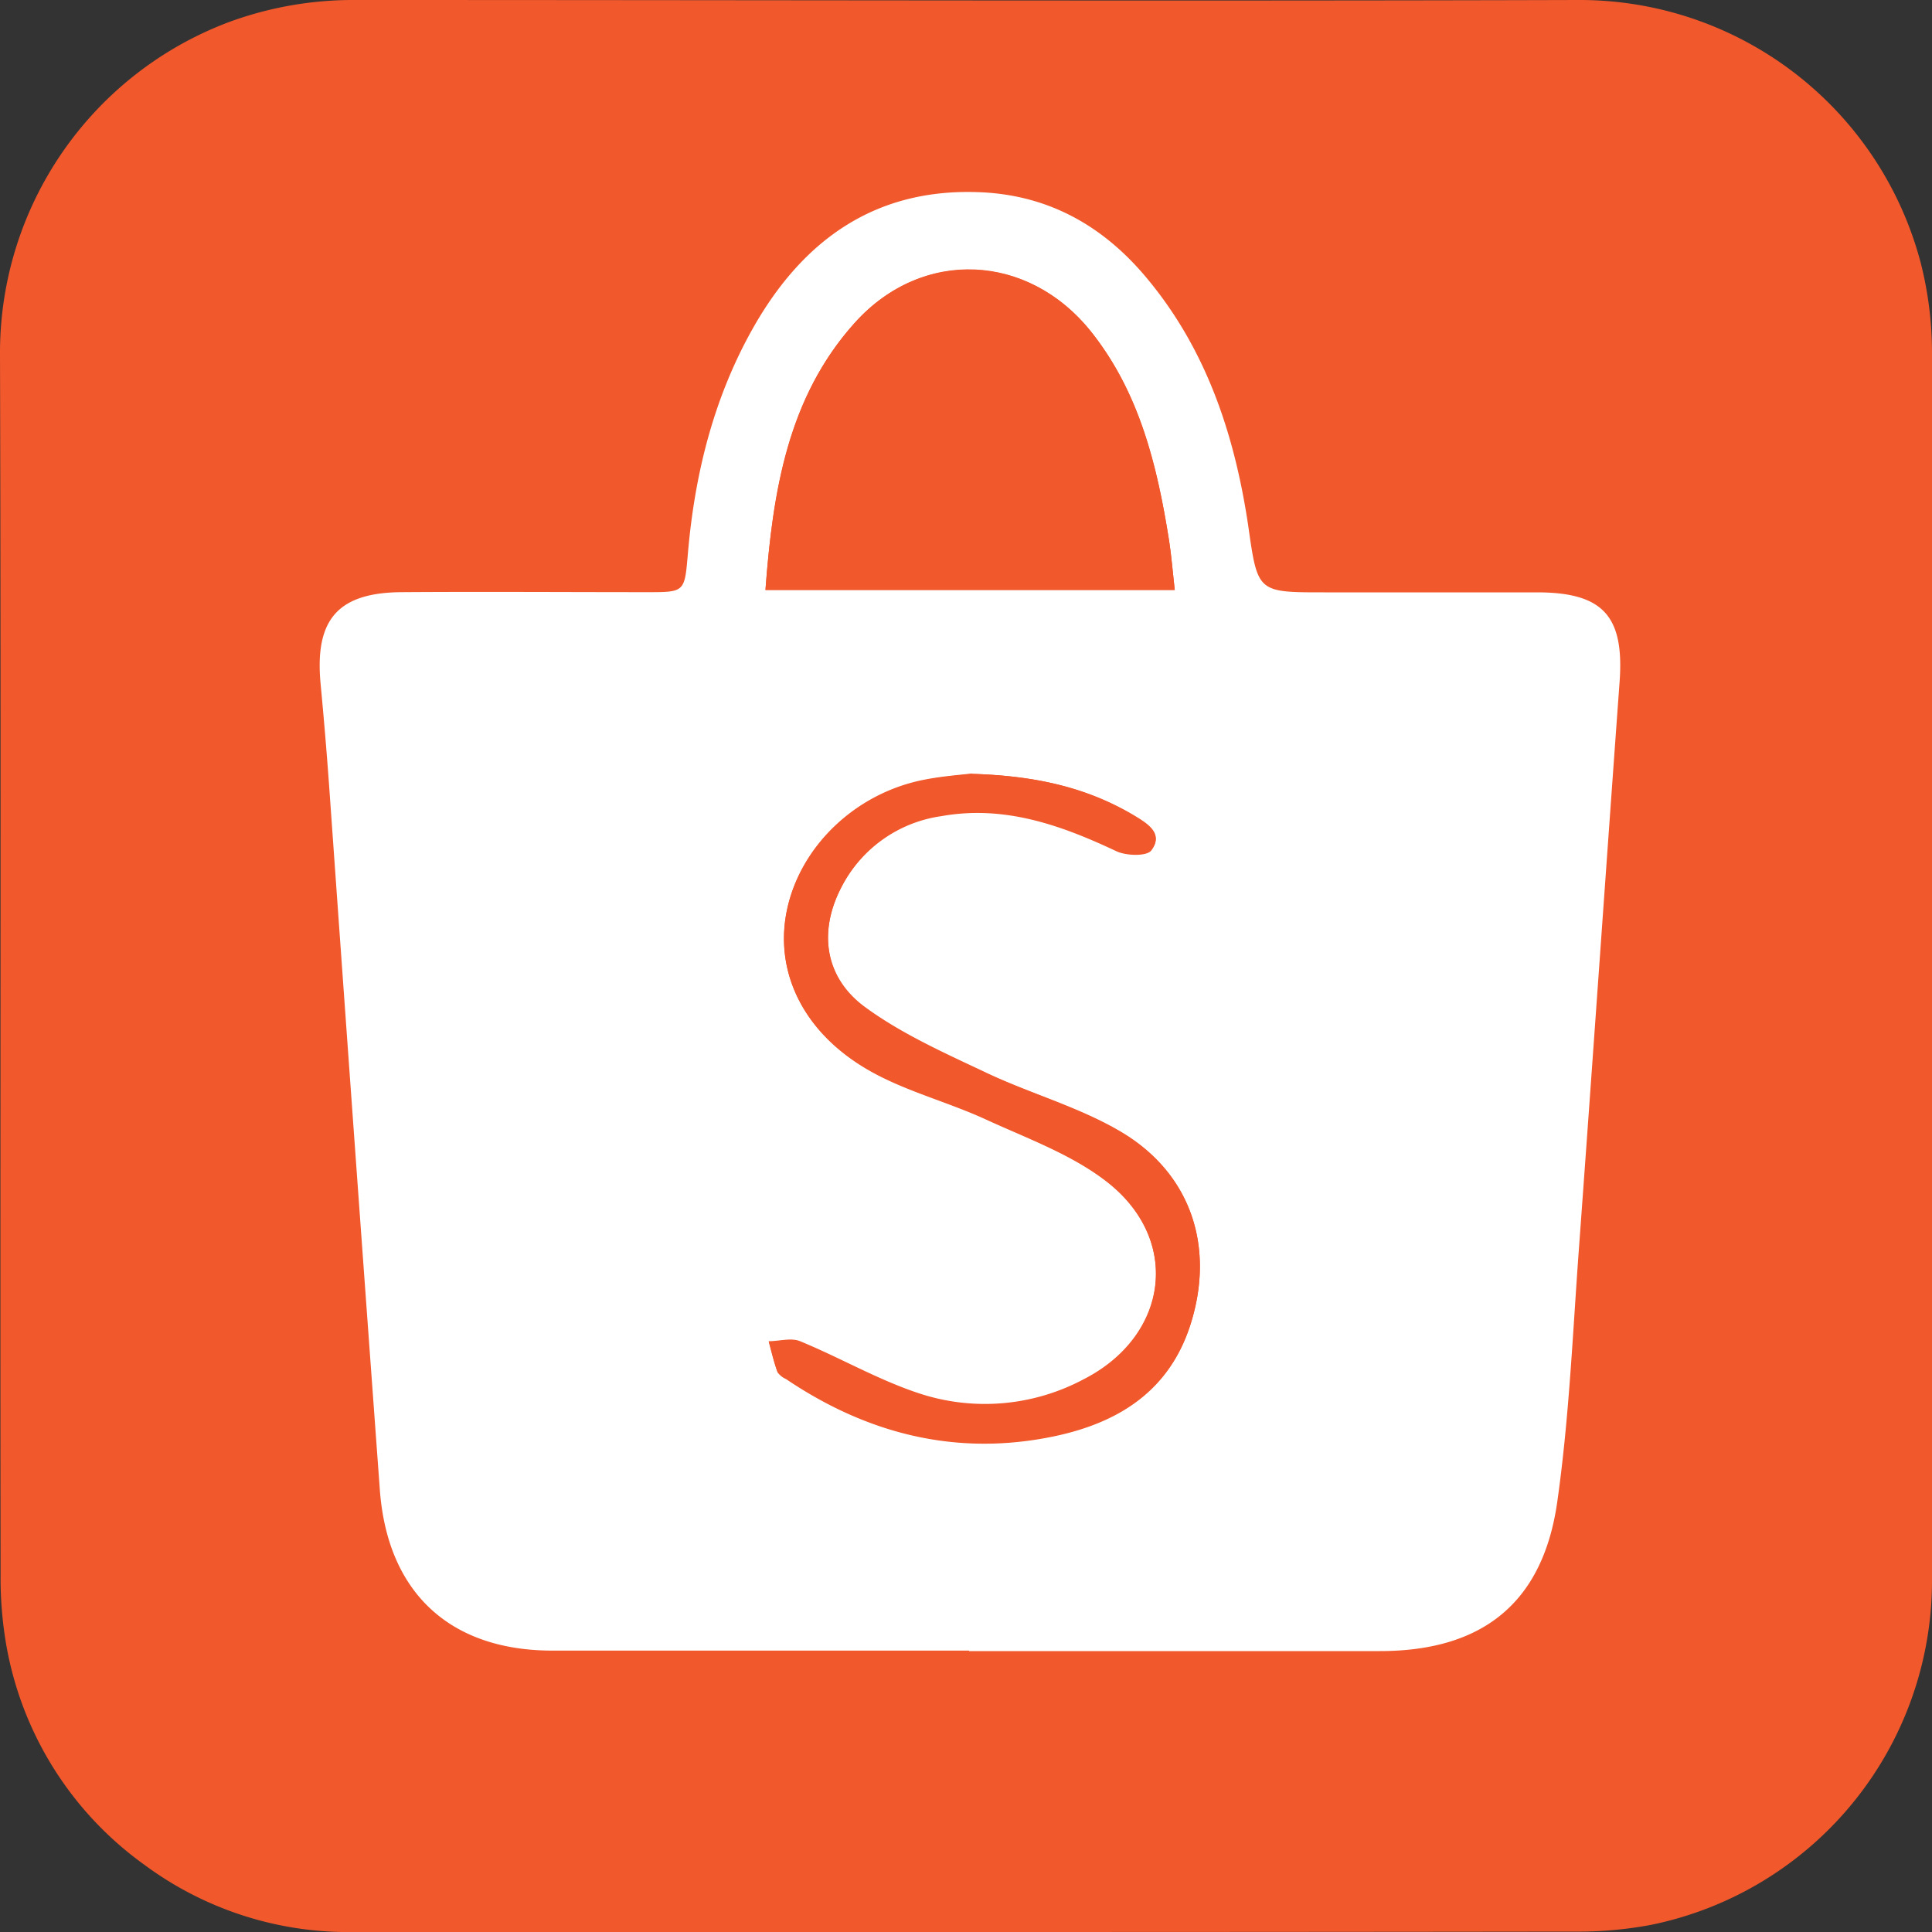
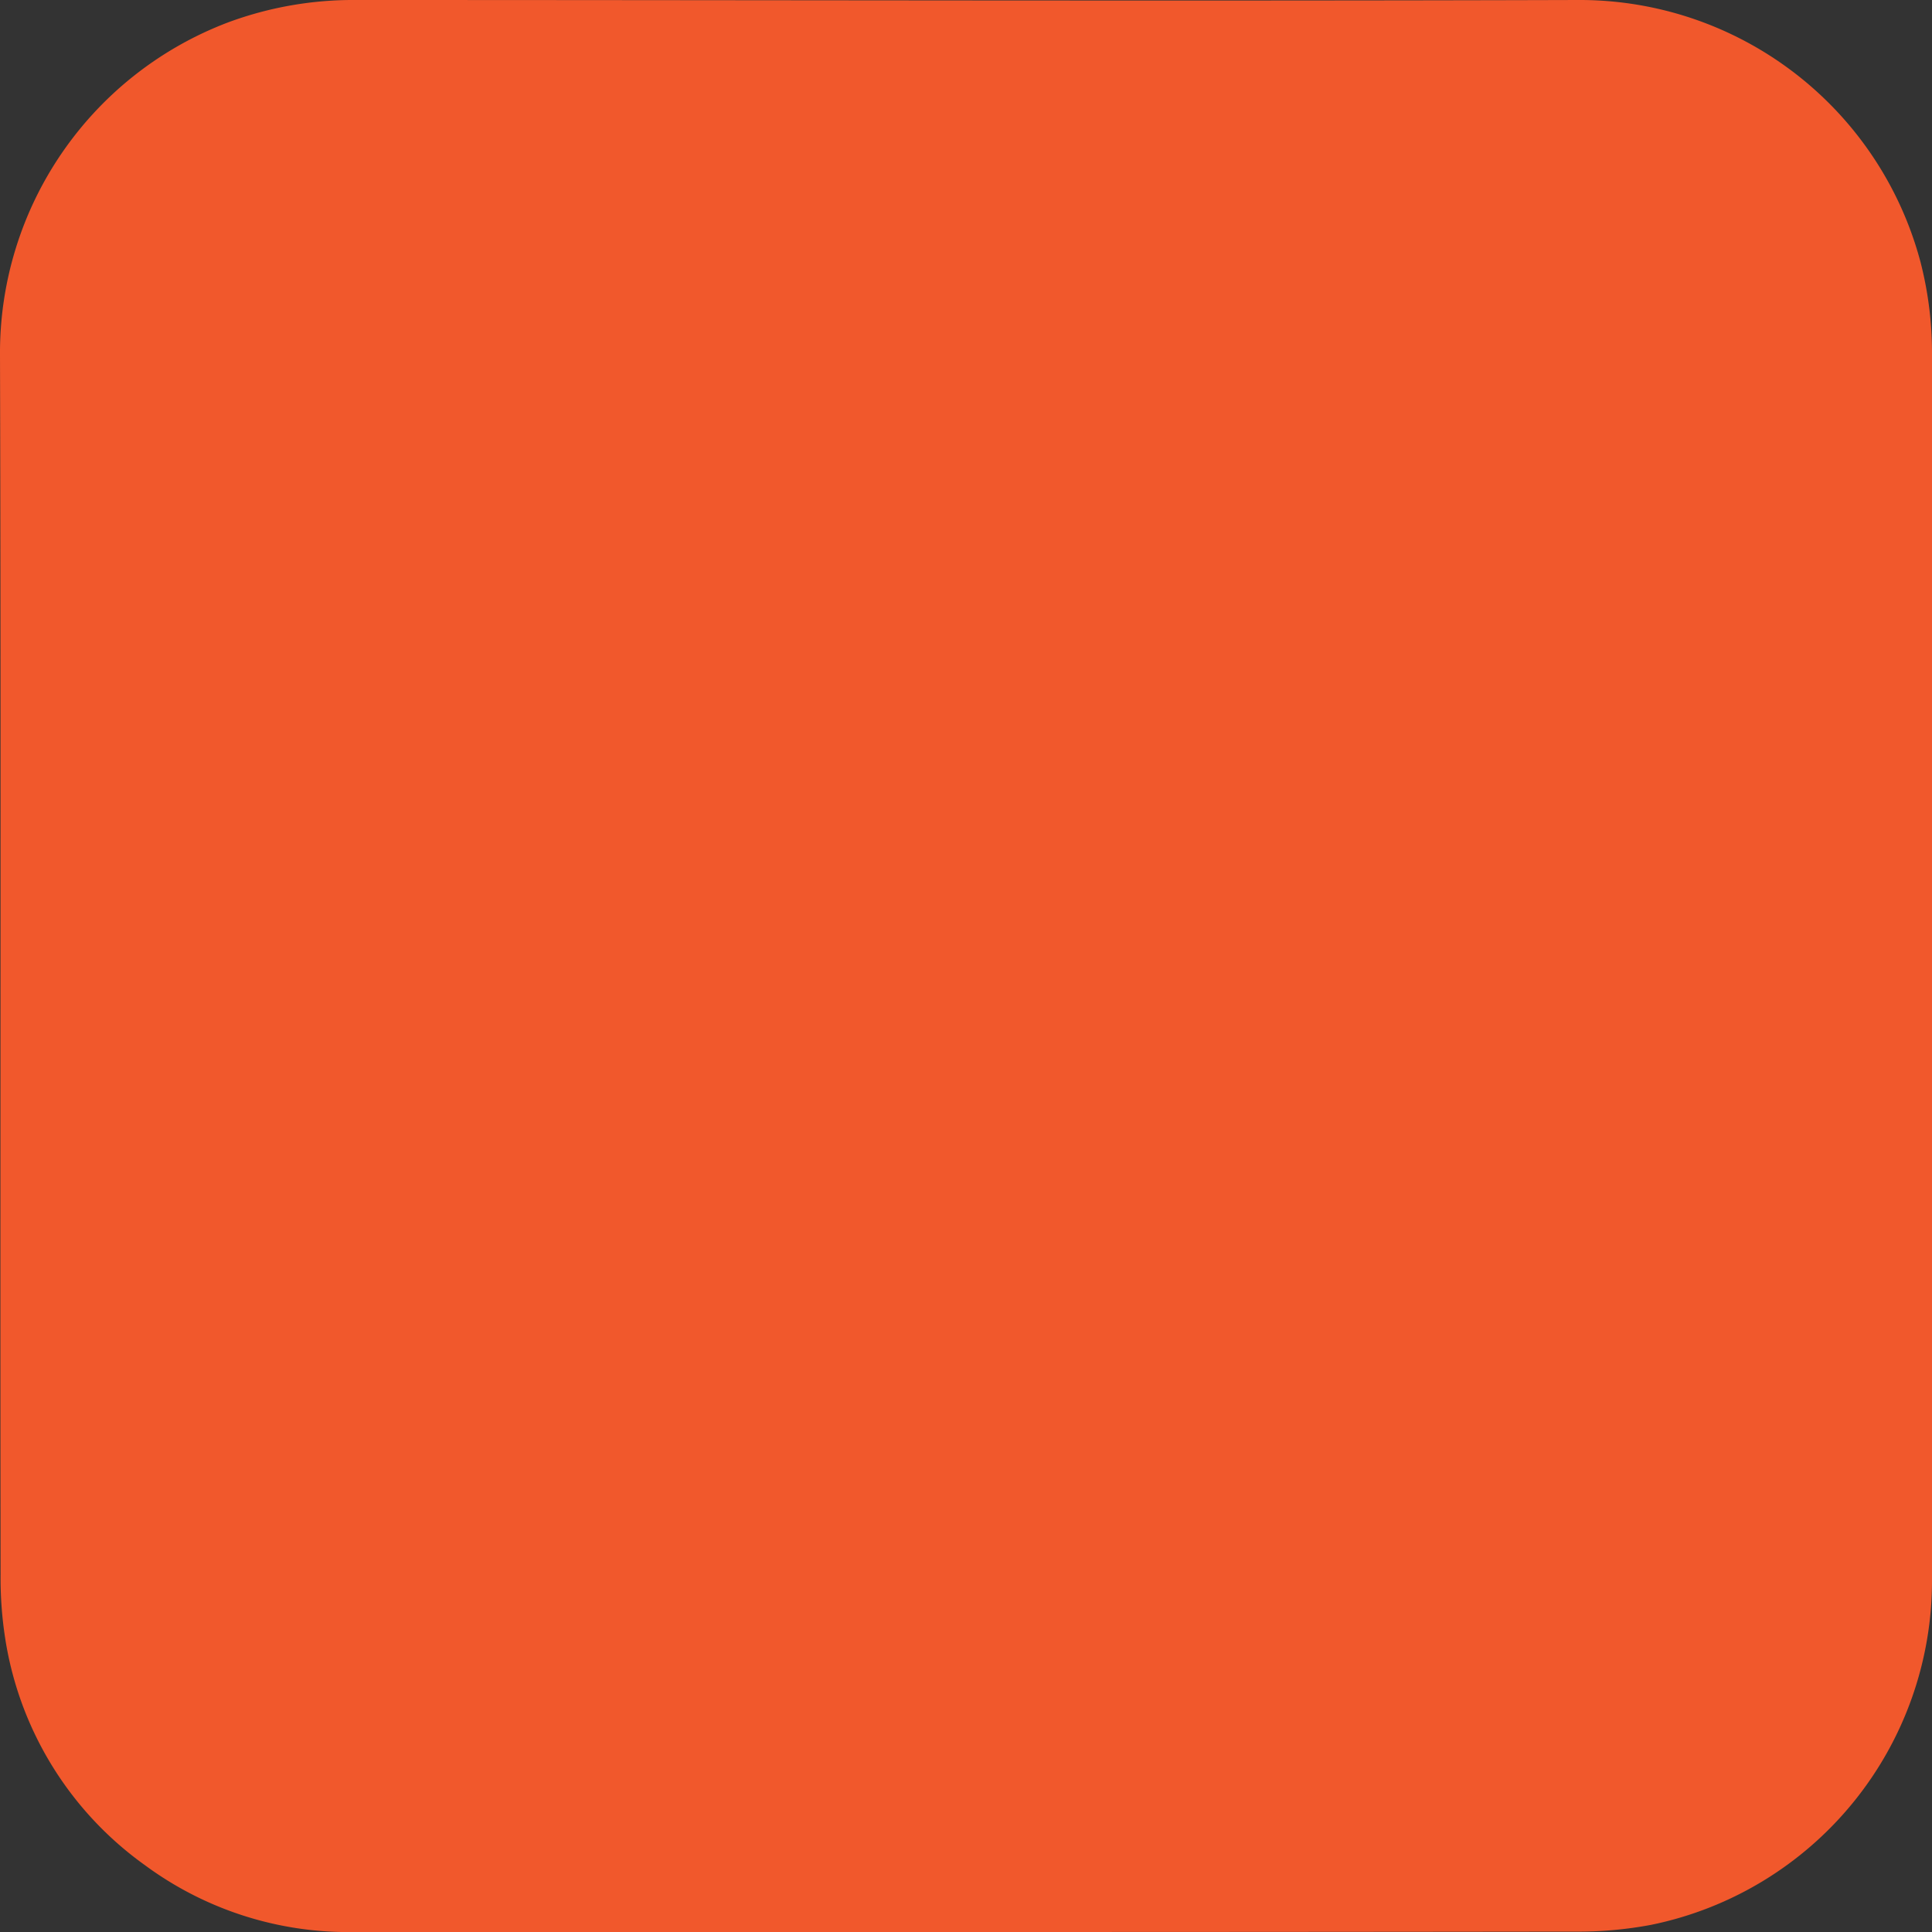
<svg xmlns="http://www.w3.org/2000/svg" id="Layer_1" data-name="Layer 1" viewBox="0 0 200 200">
  <rect x="0" y="0" width="200" height="200" fill="#333333" stroke="none" />
  <defs>
    <style>.cls-1{fill:#f1582c;}.cls-2{fill:#fff;}</style>
  </defs>
  <title>social media</title>
  <path class="cls-1" d="M100,200q-31.63,0-63.26,0A35.43,35.43,0,0,1,15,193.08,35.53,35.53,0,0,1,.48,169.22,40.61,40.61,0,0,1,.06,163C0,120.88.12,78.8,0,36.73A36.57,36.57,0,0,1,23.66,2.3,37.28,37.28,0,0,1,36.85,0C79,0,121.19.12,163.36,0a36.5,36.5,0,0,1,35.47,27.2A37.79,37.79,0,0,1,200,36.73q0,63.41,0,126.82a36.36,36.36,0,0,1-29.08,35.71,41,41,0,0,1-8,.7Q131.44,200,100,200Z" />
-   <path class="cls-2" d="M100.32,170.87H57.19c-10.61,0-17.09-6-17.87-16.66q-2.67-36.44-5.25-72.88-0.38-5.27-.88-10.52c-0.63-6.67,1.77-9.47,8.42-9.51,8.47-.06,16.95,0,25.42,0,3.82,0,3.84,0,4.17-3.88,0.71-8.44,2.74-16.53,7-23.89,5.11-8.79,12.48-14,23-13.64,7.1,0.22,12.8,3.34,17.32,8.67,6.3,7.43,9.26,16.32,10.68,25.76,1,7,.9,7,7.89,7,7.33,0,14.66,0,22,0,6.88,0,9.06,2.47,8.57,9.26-1.43,19.64-2.79,39.29-4.23,58.94-0.63,8.63-1,17.31-2.21,25.86-1.47,10.56-7.76,15.54-18.39,15.54H100.32Zm21.29-109.8c-0.22-1.94-.35-3.54-0.59-5.12-1.23-7.77-3.05-15.35-8.1-21.65-6.48-8.09-17.48-8.59-24.4-.92S80,50.88,79.24,61.07h42.37Zm-21,19c-1.05.13-3,.27-4.81,0.62-7.26,1.36-13.09,7-14.39,13.77-1.22,6.36,1.88,12.6,8.83,16.45,3.7,2.05,7.93,3.14,11.8,4.91,4.29,2,8.91,3.62,12.56,6.48,7.73,6.05,6.35,16-2.42,20.48a21.72,21.72,0,0,1-16.91,1.5c-4.29-1.39-8.26-3.72-12.45-5.44-0.92-.38-2.15,0-3.24,0,0.29,1.06.54,2.13,0.91,3.16a2.17,2.17,0,0,0,.88.7c8.15,5.5,17.08,7.89,26.82,6.11,6.88-1.26,12.63-4.39,15-11.59,2.64-8.06.15-15.75-7.16-20.07-4.45-2.63-9.6-4-14.3-6.28-4.25-2-8.67-4-12.38-6.77-4-3.07-4.55-7.71-2.35-12.1a13.78,13.78,0,0,1,10.45-7.58c6.5-1.17,12.36.91,18.13,3.63,1,0.48,3.14.54,3.61-.08,1.27-1.67-.35-2.69-1.68-3.5C112.58,81.51,107.16,80.3,100.61,80.11Z" />
-   <path class="cls-1" d="M121.61,61.07H79.24C80,50.88,81.51,41.14,88.52,33.38s17.92-7.17,24.4.92c5,6.3,6.87,13.88,8.1,21.65C121.27,57.53,121.39,59.13,121.61,61.07Z" />
-   <path class="cls-1" d="M100.61,80.11c6.56,0.2,12,1.4,16.89,4.43,1.32,0.81,2.95,1.83,1.68,3.5-0.47.62-2.59,0.56-3.61,0.08-5.77-2.72-11.63-4.8-18.13-3.63A13.78,13.78,0,0,0,87,92.06c-2.2,4.39-1.69,9,2.35,12.1,3.71,2.82,8.13,4.75,12.38,6.77,4.7,2.24,9.85,3.65,14.3,6.28,7.31,4.32,9.79,12,7.16,20.07-2.36,7.2-8.11,10.34-15,11.59-9.74,1.78-18.67-.61-26.82-6.11a2.17,2.17,0,0,1-.88-0.7c-0.37-1-.62-2.1-0.91-3.16,1.09,0,2.33-.42,3.24,0,4.19,1.73,8.16,4.06,12.45,5.44a21.72,21.72,0,0,0,16.91-1.5c8.78-4.46,10.16-14.43,2.42-20.48-3.65-2.85-8.27-4.51-12.56-6.48-3.87-1.78-8.1-2.86-11.8-4.91-6.95-3.85-10-10.09-8.83-16.45,1.3-6.79,7.13-12.41,14.39-13.77C97.65,80.37,99.56,80.24,100.61,80.11Z" />
</svg>